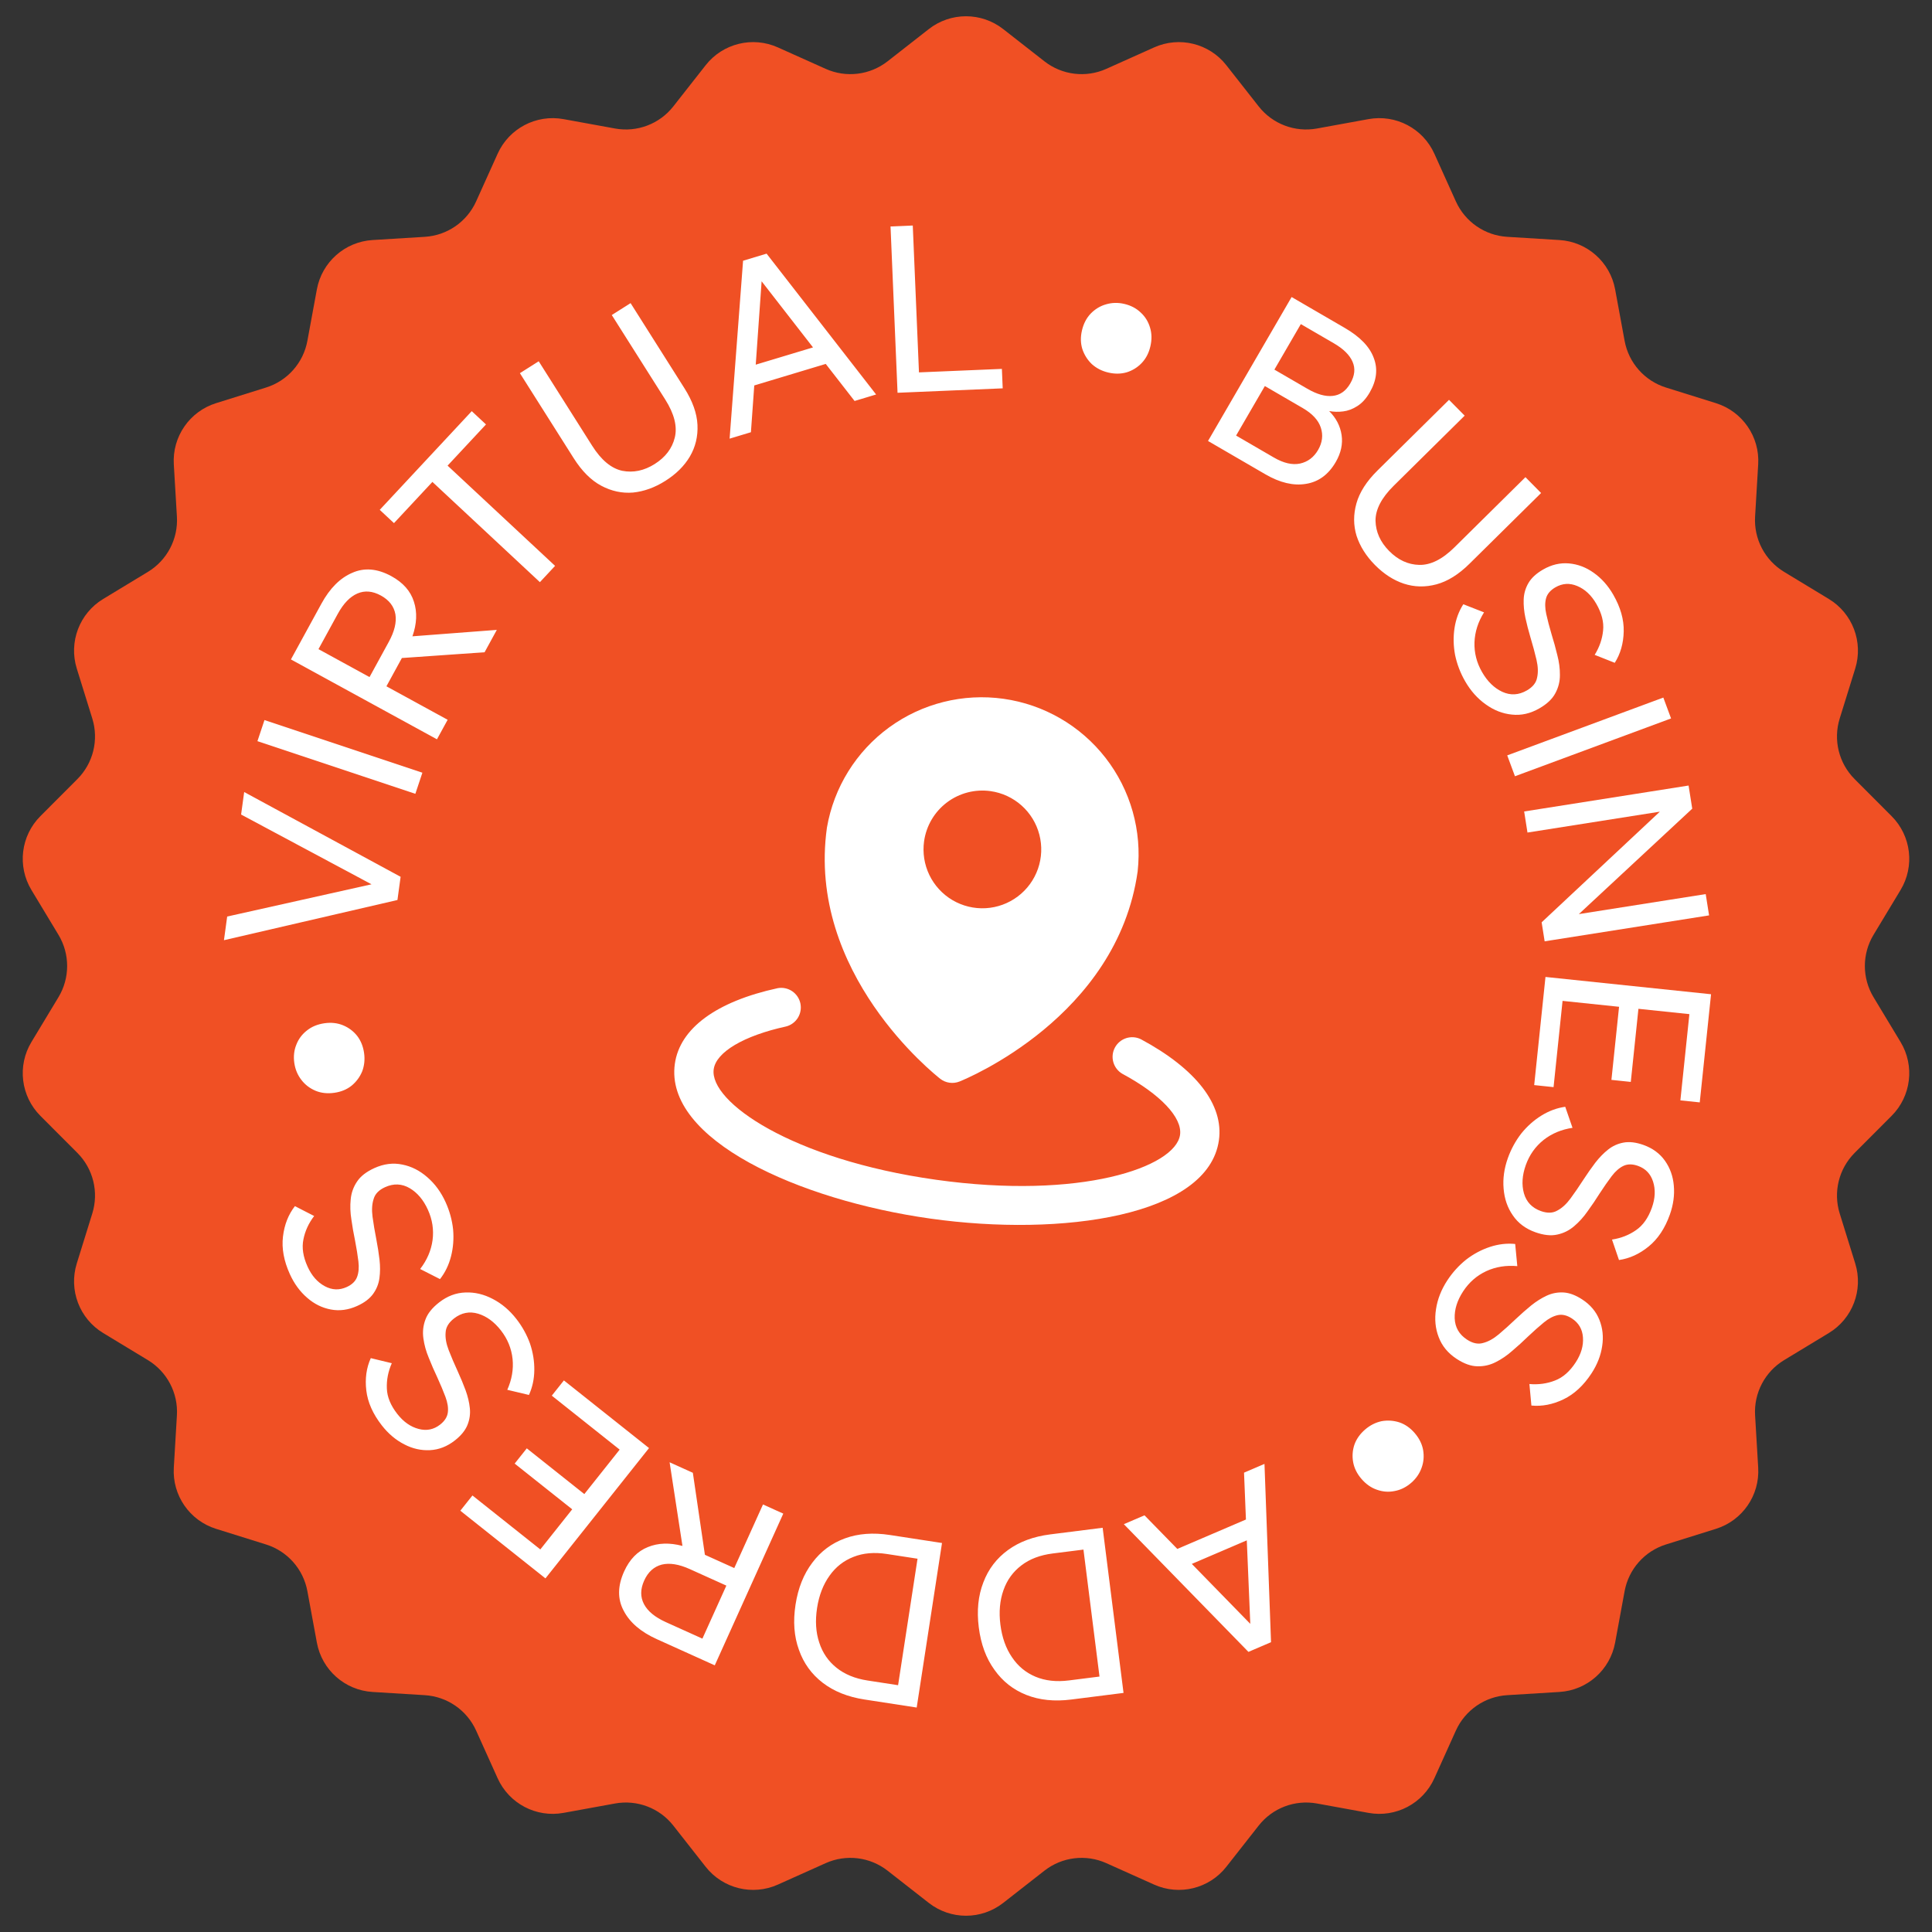
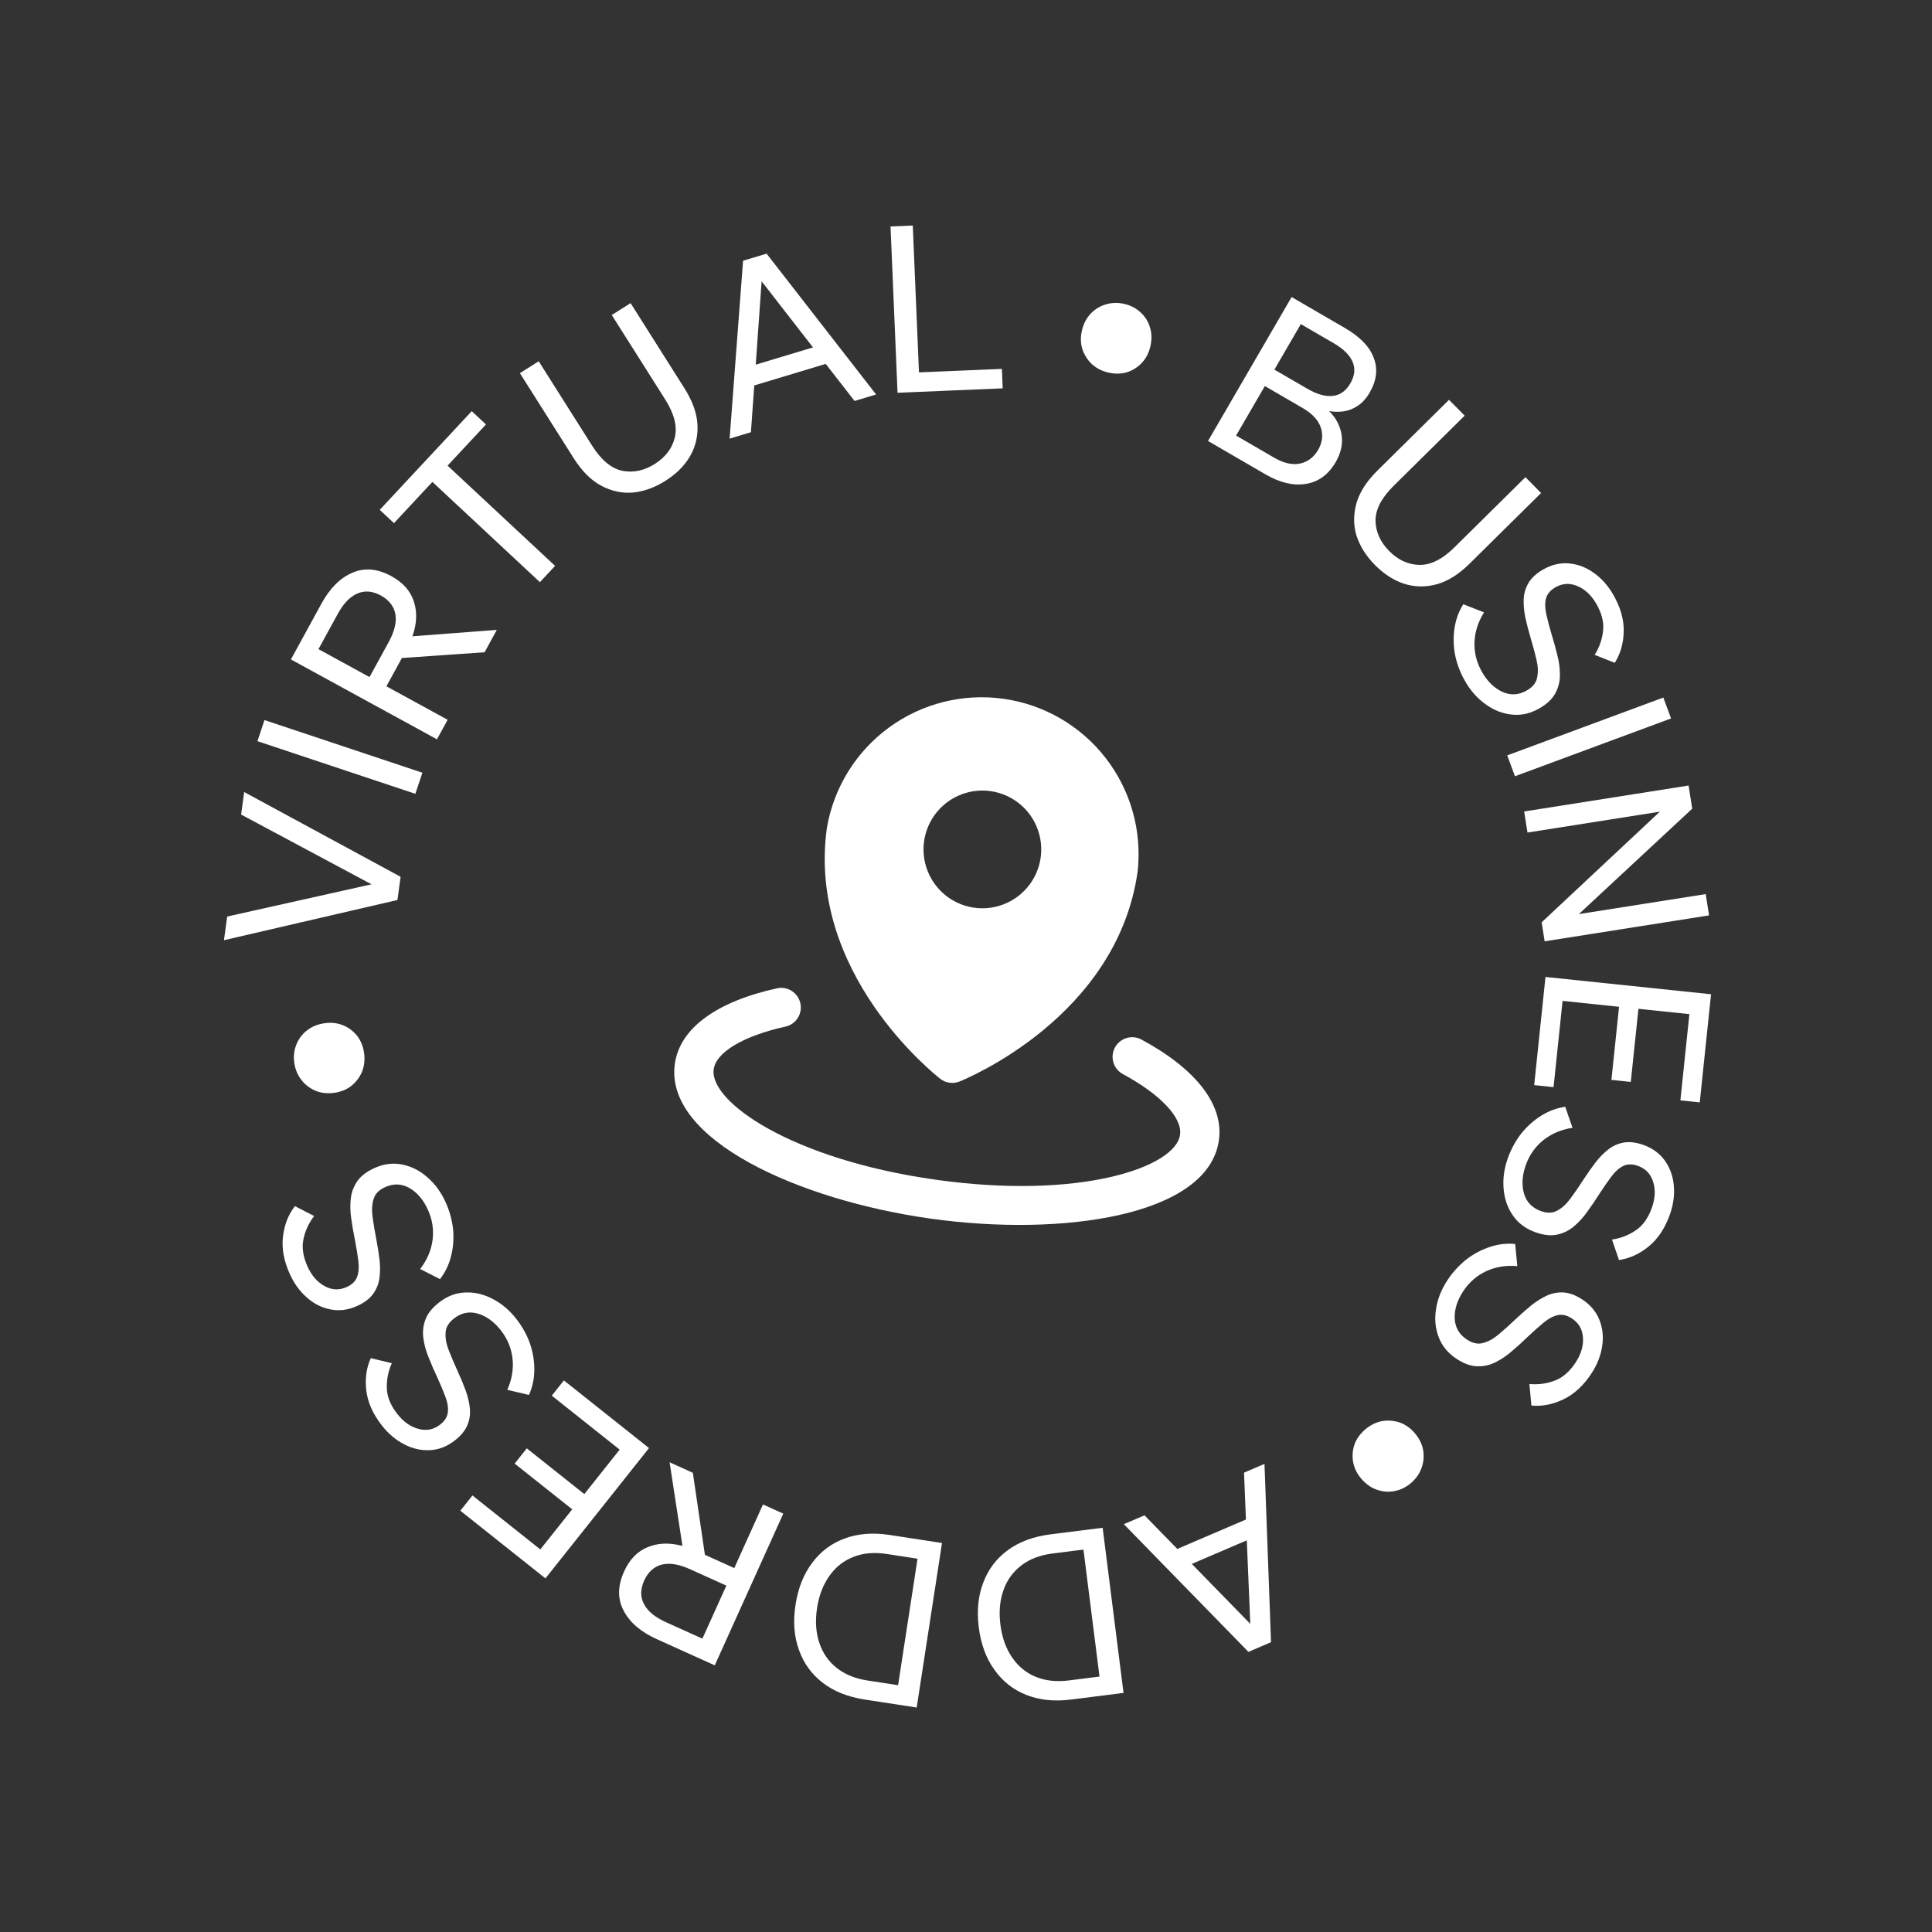
<svg xmlns="http://www.w3.org/2000/svg" width="160" height="160" viewBox="0 0 160 160" fill="none">
  <rect x="0" y="0" width="160" height="160" fill="#333333" stroke="none" />
  <g clip-path="url(#clip0_8477_3879)">
-     <path d="M76.92 2.408C78.73 0.993 81.27 0.993 83.08 2.408L86.496 5.079C87.957 6.221 89.931 6.461 91.623 5.701L95.579 3.926C97.674 2.985 100.141 3.593 101.559 5.4L104.237 8.81C105.382 10.27 107.241 10.975 109.066 10.642L113.332 9.865C115.591 9.453 117.841 10.633 118.786 12.727L120.569 16.679C121.332 18.37 122.968 19.5 124.82 19.613L129.148 19.879C131.44 20.02 133.342 21.705 133.758 23.964L134.544 28.228C134.88 30.052 136.199 31.541 137.969 32.094L142.107 33.388C144.3 34.074 145.743 36.164 145.606 38.457L145.349 42.786C145.239 44.637 146.163 46.398 147.749 47.359L151.458 49.606C153.422 50.796 154.323 53.172 153.642 55.365L152.356 59.506C151.806 61.278 152.281 63.208 153.592 64.521L156.655 67.59C158.278 69.216 158.584 71.738 157.397 73.705L155.158 77.417C154.2 79.006 154.2 80.994 155.158 82.583L157.397 86.295C158.584 88.262 158.278 90.784 156.655 92.41L153.592 95.479C152.282 96.792 151.806 98.722 152.356 100.494L153.642 104.635C154.323 106.828 153.422 109.204 151.458 110.394L147.749 112.641C146.163 113.602 145.239 115.363 145.349 117.214L145.606 121.543C145.743 123.835 144.3 125.926 142.107 126.612L137.969 127.906C136.199 128.459 134.88 129.948 134.544 131.772L133.758 136.036C133.342 138.295 131.44 139.98 129.148 140.121L124.82 140.387C122.968 140.5 121.332 141.63 120.569 143.321L118.786 147.273C117.841 149.367 115.591 150.547 113.332 150.135L109.066 149.358C107.241 149.025 105.382 149.73 104.237 151.19L101.559 154.6C100.141 156.407 97.674 157.015 95.579 156.074L91.623 154.299C89.931 153.539 87.957 153.779 86.496 154.921L83.08 157.592C81.27 159.007 78.73 159.007 76.92 157.592L73.504 154.921C72.043 153.779 70.069 153.539 68.377 154.299L64.421 156.074C62.326 157.015 59.859 156.407 58.441 154.6L55.763 151.19C54.618 149.73 52.759 149.025 50.934 149.358L46.668 150.135C44.409 150.547 42.159 149.367 41.214 147.273L39.431 143.321C38.668 141.63 37.032 140.5 35.18 140.387L30.852 140.121C28.56 139.98 26.658 138.295 26.242 136.036L25.456 131.772C25.12 129.948 23.802 128.459 22.031 127.906L17.893 126.612C15.7 125.926 14.257 123.835 14.394 121.543L14.651 117.214C14.761 115.363 13.837 113.602 12.251 112.641L8.542 110.394C6.578 109.204 5.677 106.828 6.358 104.635L7.644 100.494C8.194 98.722 7.718 96.792 6.408 95.479L3.345 92.41C1.722 90.784 1.416 88.262 2.603 86.295L4.842 82.583C5.8 80.994 5.8 79.006 4.842 77.417L2.603 73.705C1.416 71.738 1.722 69.216 3.345 67.59L6.408 64.521C7.718 63.208 8.194 61.278 7.644 59.506L6.358 55.365C5.677 53.172 6.578 50.796 8.542 49.606L12.251 47.359C13.837 46.398 14.761 44.637 14.651 42.786L14.394 38.457C14.257 36.164 15.7 34.074 17.893 33.388L22.031 32.094C23.802 31.541 25.12 30.052 25.456 28.228L26.242 23.964C26.658 21.705 28.56 20.02 30.852 19.879L35.18 19.613C37.032 19.5 38.668 18.37 39.431 16.679L41.214 12.727C42.159 10.633 44.409 9.453 46.668 9.865L50.934 10.642C52.759 10.975 54.618 10.27 55.763 8.81L58.441 5.4C59.859 3.593 62.326 2.985 64.421 3.926L68.377 5.701C70.069 6.461 72.043 6.221 73.504 5.079L76.92 2.408Z" fill="#F05024" />
    <path d="M33.177 72.613L32.915 74.534L18.547 77.863L18.814 75.904L30.767 73.234L19.967 67.457L20.222 65.593L33.177 72.613ZM21.903 59.632L34.981 63.992L34.398 65.74L21.32 61.38L21.903 59.632ZM32.002 56.836L37.072 59.609L36.187 61.227L24.093 54.611L26.617 49.996C27.317 48.715 28.171 47.862 29.178 47.435C30.179 46.991 31.259 47.085 32.415 47.718C33.381 48.246 34.002 48.951 34.279 49.831C34.562 50.701 34.521 51.656 34.156 52.697L41.144 52.164L40.131 54.017L33.282 54.495L32.002 56.836ZM30.603 56.072L32.197 53.157C32.67 52.293 32.853 51.532 32.746 50.875C32.627 50.212 32.225 49.693 31.54 49.318C30.855 48.943 30.207 48.888 29.596 49.152C28.984 49.416 28.442 49.98 27.969 50.845L26.375 53.759L30.603 56.072ZM40.248 35.15L37.067 38.562L45.97 46.863L44.713 48.212L35.81 39.91L32.628 43.323L31.449 42.223L39.069 34.05L40.248 35.15ZM55.105 39.821C54.229 40.376 53.335 40.699 52.424 40.791C51.517 40.865 50.641 40.677 49.795 40.227C48.95 39.777 48.189 39.017 47.511 37.946L43.056 30.905L44.614 29.919L49.038 36.912C49.791 38.102 50.623 38.795 51.535 38.99C52.45 39.168 53.346 38.98 54.222 38.426C55.109 37.865 55.663 37.136 55.883 36.239C56.107 35.325 55.843 34.273 55.09 33.083L50.665 26.09L52.223 25.104L56.678 32.146C57.356 33.217 57.717 34.23 57.762 35.187C57.806 36.143 57.596 37.019 57.129 37.813C56.667 38.591 55.992 39.26 55.105 39.821ZM61.538 21.593L63.486 21.006L72.556 32.67L70.773 33.208L68.384 30.138L62.465 31.921L62.188 35.795L60.423 36.327L61.538 21.593ZM63.074 23.296L62.587 30.2L67.33 28.771L63.074 23.296ZM74.331 32.528L73.75 18.755L75.592 18.677L76.105 30.839L82.972 30.55L83.04 32.161L74.331 32.528ZM93.12 25.171C93.655 25.297 94.106 25.535 94.47 25.884C94.838 26.221 95.095 26.636 95.241 27.131C95.39 27.614 95.399 28.135 95.266 28.696C95.137 29.244 94.898 29.7 94.549 30.065C94.2 30.43 93.784 30.687 93.301 30.836C92.822 30.973 92.314 30.978 91.779 30.851C91.255 30.728 90.804 30.496 90.424 30.157C90.059 29.807 89.796 29.39 89.634 28.905C89.485 28.422 89.475 27.907 89.605 27.359C89.737 26.799 89.978 26.336 90.327 25.971C90.691 25.597 91.113 25.341 91.593 25.205C92.088 25.058 92.597 25.047 93.12 25.171ZM100.043 36.52L106.966 24.599L111.366 27.155C112.628 27.887 113.428 28.715 113.766 29.636C114.121 30.553 114.01 31.51 113.431 32.506C113.136 33.015 112.791 33.392 112.397 33.637C112.02 33.877 111.633 34.022 111.234 34.072C110.835 34.122 110.449 34.112 110.074 34.042C110.647 34.612 110.99 35.27 111.104 36.017C111.217 36.764 111.056 37.514 110.619 38.266C110.014 39.307 109.191 39.909 108.148 40.073C107.117 40.244 105.997 39.979 104.791 39.278L100.043 36.52ZM105.54 30.61L108.263 32.191C109.06 32.654 109.759 32.853 110.359 32.787C110.971 32.728 111.46 32.383 111.827 31.752C112.199 31.11 112.26 30.509 112.008 29.948C111.768 29.394 111.249 28.885 110.452 28.422L107.729 26.841L105.54 30.61ZM104.75 31.971L102.368 36.072L105.506 37.895C106.303 38.357 107.021 38.523 107.66 38.391C108.305 38.248 108.805 37.872 109.159 37.263C109.512 36.654 109.588 36.039 109.386 35.419C109.184 34.798 108.684 34.257 107.887 33.794L104.75 31.971ZM113.865 46.788C113.136 46.05 112.63 45.246 112.345 44.376C112.079 43.505 112.075 42.609 112.334 41.687C112.593 40.766 113.173 39.859 114.075 38.969L120.002 33.112L121.298 34.423L115.411 40.239C114.41 41.229 113.911 42.19 113.914 43.122C113.936 44.055 114.311 44.89 115.04 45.627C115.777 46.374 116.608 46.759 117.531 46.782C118.472 46.806 119.443 46.323 120.445 45.334L126.331 39.517L127.627 40.829L121.699 46.685C120.798 47.576 119.885 48.145 118.96 48.393C118.035 48.641 117.135 48.622 116.259 48.336C115.401 48.05 114.603 47.534 113.865 46.788ZM121.185 50.041L122.902 50.713C122.409 51.499 122.145 52.324 122.11 53.186C122.081 54.059 122.291 54.884 122.738 55.66C123.185 56.437 123.742 56.98 124.408 57.291C125.092 57.606 125.772 57.569 126.448 57.179C126.937 56.898 127.22 56.543 127.297 56.114C127.393 55.69 127.375 55.198 127.245 54.638C127.114 54.078 126.946 53.451 126.738 52.758C126.581 52.228 126.443 51.694 126.326 51.157C126.214 50.63 126.167 50.125 126.185 49.643C126.202 49.16 126.333 48.708 126.578 48.286C126.823 47.865 127.228 47.491 127.794 47.165C128.492 46.763 129.208 46.594 129.94 46.66C130.672 46.726 131.352 46.984 131.981 47.434C132.627 47.889 133.167 48.494 133.602 49.248C134.202 50.291 134.492 51.306 134.469 52.294C134.447 53.281 134.2 54.148 133.728 54.892L132.064 54.233C132.462 53.59 132.694 52.917 132.762 52.214C132.836 51.521 132.649 50.787 132.202 50.01C131.787 49.289 131.259 48.796 130.618 48.53C129.995 48.268 129.395 48.304 128.818 48.636C128.396 48.879 128.136 49.184 128.037 49.551C127.939 49.918 127.944 50.35 128.054 50.848C128.163 51.347 128.311 51.911 128.498 52.543C128.674 53.106 128.831 53.673 128.968 54.244C129.116 54.808 129.188 55.358 129.185 55.891C129.189 56.435 129.061 56.945 128.802 57.419C128.555 57.886 128.115 58.302 127.482 58.666C126.739 59.094 125.981 59.265 125.207 59.179C124.44 59.104 123.715 58.82 123.033 58.327C122.356 57.845 121.791 57.21 121.338 56.422C120.942 55.735 120.664 55.008 120.504 54.244C120.362 53.484 120.346 52.739 120.458 52.01C120.57 51.281 120.812 50.624 121.185 50.041ZM138.39 59.498L125.462 64.286L124.822 62.557L137.75 57.77L138.39 59.498ZM141.538 75.808L127.921 77.956L127.672 76.382L137.462 67.219L126.499 68.948L126.224 67.203L139.841 65.055L140.144 66.971L130.753 75.702L141.26 74.045L141.538 75.808ZM141.702 82.339L140.766 91.295L139.162 91.128L139.908 83.986L135.688 83.545L135.055 89.599L133.451 89.431L134.084 83.378L129.405 82.889L128.659 90.031L127.055 89.863L127.99 80.907L141.702 82.339ZM129.626 91.659L130.229 93.402C129.311 93.538 128.513 93.872 127.834 94.405C127.151 94.95 126.66 95.644 126.359 96.489C126.059 97.333 126.007 98.109 126.203 98.817C126.408 99.542 126.877 100.035 127.613 100.297C128.144 100.486 128.597 100.471 128.974 100.251C129.359 100.049 129.722 99.716 130.063 99.253C130.404 98.79 130.771 98.255 131.164 97.647C131.465 97.184 131.782 96.733 132.114 96.294C132.443 95.868 132.796 95.504 133.174 95.204C133.553 94.904 133.982 94.71 134.461 94.623C134.941 94.535 135.488 94.601 136.103 94.819C136.863 95.09 137.455 95.525 137.881 96.124C138.306 96.724 138.551 97.409 138.617 98.179C138.69 98.966 138.581 99.77 138.289 100.59C137.886 101.723 137.302 102.602 136.536 103.227C135.771 103.851 134.951 104.225 134.078 104.35L133.499 102.656C134.246 102.541 134.909 102.281 135.488 101.876C136.063 101.482 136.5 100.864 136.801 100.019C137.08 99.236 137.112 98.514 136.899 97.853C136.693 97.21 136.277 96.776 135.649 96.553C135.191 96.39 134.79 96.39 134.447 96.553C134.104 96.716 133.778 97.001 133.47 97.408C133.163 97.815 132.829 98.294 132.47 98.846C132.156 99.346 131.827 99.833 131.481 100.308C131.148 100.787 130.777 101.198 130.369 101.543C129.957 101.899 129.487 102.132 128.959 102.243C128.442 102.358 127.84 102.293 127.153 102.049C126.345 101.762 125.723 101.296 125.286 100.651C124.845 100.019 124.591 99.283 124.523 98.444C124.45 97.616 124.566 96.775 124.871 95.918C125.137 95.171 125.509 94.488 125.987 93.87C126.472 93.268 127.029 92.773 127.656 92.385C128.283 91.997 128.94 91.755 129.626 91.659ZM125.481 103.02L125.657 104.856C124.733 104.772 123.879 104.909 123.094 105.267C122.302 105.636 121.66 106.196 121.17 106.946C120.68 107.695 120.447 108.438 120.471 109.172C120.499 109.925 120.839 110.515 121.493 110.942C121.964 111.25 122.409 111.342 122.827 111.218C123.248 111.111 123.679 110.873 124.12 110.504C124.56 110.134 125.043 109.7 125.567 109.202C125.969 108.822 126.383 108.458 126.809 108.11C127.229 107.773 127.658 107.503 128.096 107.3C128.535 107.097 128.997 107.01 129.484 107.037C129.97 107.065 130.487 107.258 131.033 107.615C131.708 108.056 132.182 108.618 132.454 109.301C132.726 109.984 132.804 110.707 132.686 111.472C132.572 112.254 132.277 113.009 131.801 113.738C131.142 114.744 130.367 115.461 129.477 115.888C128.586 116.315 127.701 116.486 126.824 116.401L126.659 114.619C127.412 114.683 128.118 114.587 128.776 114.329C129.427 114.082 129.998 113.583 130.488 112.833C130.943 112.137 131.145 111.443 131.093 110.751C131.044 110.077 130.741 109.558 130.184 109.193C129.777 108.927 129.388 108.833 129.016 108.911C128.644 108.989 128.26 109.189 127.865 109.512C127.471 109.835 127.034 110.222 126.555 110.674C126.132 111.086 125.698 111.482 125.25 111.862C124.813 112.249 124.356 112.562 123.879 112.801C123.395 113.05 122.883 113.166 122.343 113.15C121.814 113.14 121.244 112.936 120.634 112.537C119.916 112.067 119.421 111.468 119.148 110.739C118.868 110.021 118.794 109.246 118.925 108.414C119.049 107.593 119.36 106.802 119.857 106.041C120.292 105.377 120.814 104.801 121.424 104.313C122.037 103.842 122.695 103.492 123.396 103.262C124.096 103.032 124.792 102.952 125.481 103.02ZM116.858 122.812C116.44 123.17 115.983 123.394 115.486 123.483C114.997 123.582 114.51 123.544 114.024 123.371C113.546 123.207 113.12 122.907 112.745 122.47C112.378 122.042 112.15 121.58 112.061 121.083C111.972 120.586 112.01 120.098 112.173 119.621C112.345 119.153 112.64 118.74 113.058 118.382C113.466 118.032 113.919 117.803 114.418 117.696C114.915 117.607 115.407 117.64 115.894 117.796C116.372 117.959 116.794 118.255 117.161 118.682C117.536 119.12 117.768 119.587 117.857 120.084C117.944 120.599 117.902 121.09 117.73 121.558C117.557 122.044 117.266 122.462 116.858 122.812ZM105.261 136L103.39 136.802L93.071 126.226L94.783 125.493L97.501 128.276L103.183 125.84L103.025 121.96L104.719 121.234L105.261 136ZM103.544 134.48L103.254 127.565L98.701 129.516L103.544 134.48ZM91.317 126.523L93.046 140.2L88.703 140.749C87.319 140.924 86.084 140.796 84.997 140.366C83.911 139.936 83.029 139.241 82.353 138.281C81.666 137.336 81.234 136.165 81.058 134.768C80.883 133.384 81.01 132.142 81.438 131.043C81.854 129.945 82.535 129.053 83.48 128.366C84.425 127.678 85.59 127.247 86.974 127.072L91.317 126.523ZM89.727 128.331L87.174 128.653C86.133 128.785 85.271 129.113 84.589 129.638C83.895 130.165 83.4 130.846 83.106 131.683C82.801 132.535 82.715 133.488 82.848 134.542C82.983 135.608 83.303 136.51 83.809 137.246C84.302 137.983 84.951 138.52 85.755 138.858C86.559 139.195 87.481 139.297 88.522 139.166L91.056 138.845L89.727 128.331ZM78.013 127.785L75.917 141.411L71.591 140.745C70.212 140.533 69.059 140.071 68.132 139.359C67.206 138.646 66.549 137.736 66.163 136.628C65.762 135.53 65.668 134.285 65.882 132.894C66.094 131.515 66.558 130.356 67.272 129.416C67.973 128.475 68.873 127.804 69.971 127.403C71.068 127.002 72.307 126.908 73.686 127.12L78.013 127.785ZM75.986 129.086L73.444 128.695C72.406 128.535 71.487 128.614 70.688 128.932C69.875 129.247 69.212 129.767 68.7 130.491C68.172 131.226 67.828 132.118 67.666 133.168C67.503 134.231 67.563 135.185 67.847 136.032C68.119 136.877 68.595 137.572 69.275 138.116C69.955 138.661 70.814 139.014 71.852 139.173L74.376 139.561L75.986 129.086ZM60.809 129.86L63.188 124.593L64.868 125.352L59.194 137.916L54.399 135.75C53.069 135.15 52.153 134.364 51.651 133.393C51.132 132.428 51.143 131.344 51.686 130.143C52.139 129.14 52.794 128.467 53.651 128.123C54.497 127.775 55.453 127.743 56.518 128.027L55.454 121.1L57.379 121.97L58.377 128.762L60.809 129.86ZM60.154 131.313L57.126 129.946C56.228 129.54 55.456 129.416 54.809 129.573C54.157 129.742 53.67 130.182 53.348 130.894C53.027 131.605 53.021 132.256 53.331 132.845C53.64 133.434 54.244 133.932 55.143 134.338L58.17 135.705L60.154 131.313ZM45.172 130.715L38.122 125.111L39.126 123.849L44.747 128.317L47.388 124.995L42.623 121.208L43.627 119.946L48.391 123.733L51.318 120.051L45.697 115.582L46.7 114.32L53.75 119.923L45.172 130.715ZM43.805 115.524L42.011 115.098C42.389 114.251 42.535 113.398 42.449 112.539C42.355 111.671 42.033 110.883 41.482 110.177C40.93 109.471 40.303 109.01 39.6 108.796C38.879 108.58 38.21 108.712 37.595 109.192C37.151 109.539 36.92 109.93 36.903 110.366C36.868 110.799 36.954 111.284 37.162 111.82C37.369 112.356 37.624 112.953 37.926 113.61C38.156 114.113 38.367 114.622 38.559 115.138C38.743 115.644 38.86 116.137 38.91 116.618C38.96 117.098 38.894 117.564 38.711 118.016C38.527 118.467 38.178 118.894 37.664 119.296C37.028 119.792 36.343 120.059 35.609 120.096C34.875 120.133 34.165 119.973 33.48 119.615C32.776 119.255 32.157 118.732 31.621 118.046C30.881 117.097 30.452 116.133 30.336 115.152C30.22 114.171 30.343 113.278 30.707 112.475L32.447 112.895C32.143 113.587 32.007 114.286 32.038 114.992C32.062 115.688 32.35 116.389 32.901 117.095C33.413 117.751 34.005 118.166 34.676 118.34C35.33 118.511 35.919 118.392 36.444 117.983C36.827 117.684 37.042 117.345 37.089 116.968C37.135 116.591 37.069 116.163 36.891 115.685C36.713 115.207 36.487 114.669 36.215 114.07C35.961 113.537 35.727 112.997 35.511 112.451C35.285 111.913 35.137 111.379 35.065 110.851C34.986 110.312 35.041 109.79 35.231 109.284C35.411 108.786 35.788 108.313 36.363 107.864C37.039 107.336 37.766 107.061 38.544 107.038C39.314 107.006 40.072 107.185 40.817 107.578C41.554 107.961 42.202 108.51 42.761 109.227C43.25 109.852 43.626 110.532 43.892 111.267C44.139 112 44.258 112.735 44.249 113.472C44.24 114.21 44.093 114.894 43.805 115.524ZM36.439 105.93L34.795 105.094C35.361 104.36 35.704 103.565 35.822 102.71C35.936 101.844 35.807 101.003 35.437 100.187C35.068 99.37 34.566 98.776 33.933 98.402C33.283 98.022 32.602 97.993 31.891 98.316C31.378 98.548 31.062 98.874 30.943 99.293C30.807 99.707 30.777 100.198 30.852 100.768C30.928 101.338 31.036 101.978 31.175 102.688C31.28 103.23 31.365 103.775 31.43 104.322C31.49 104.857 31.488 105.364 31.424 105.842C31.36 106.321 31.186 106.758 30.901 107.154C30.617 107.55 30.178 107.883 29.583 108.152C28.849 108.485 28.12 108.584 27.398 108.447C26.675 108.311 26.023 107.988 25.441 107.479C24.842 106.964 24.363 106.309 24.004 105.517C23.507 104.421 23.317 103.382 23.435 102.402C23.552 101.421 23.882 100.583 24.424 99.887L26.017 100.704C25.559 101.305 25.262 101.953 25.127 102.646C24.986 103.329 25.101 104.078 25.471 104.894C25.814 105.652 26.292 106.194 26.904 106.521C27.499 106.841 28.1 106.864 28.706 106.589C29.149 106.389 29.437 106.11 29.571 105.755C29.705 105.399 29.742 104.968 29.681 104.461C29.62 103.955 29.527 103.378 29.403 102.732C29.282 102.155 29.181 101.575 29.1 100.993C29.007 100.417 28.988 99.864 29.043 99.333C29.092 98.79 29.268 98.296 29.572 97.849C29.863 97.408 30.342 97.037 31.006 96.735C31.787 96.381 32.559 96.285 33.32 96.445C34.076 96.594 34.77 96.947 35.402 97.504C36.029 98.049 36.53 98.736 36.905 99.564C37.232 100.286 37.439 101.036 37.524 101.813C37.592 102.583 37.535 103.325 37.353 104.04C37.171 104.755 36.866 105.385 36.439 105.93ZM24.373 88.027C24.295 87.482 24.352 86.976 24.544 86.509C24.723 86.044 25.016 85.653 25.423 85.336C25.818 85.021 26.3 84.823 26.87 84.741C27.428 84.661 27.94 84.717 28.407 84.909C28.874 85.101 29.265 85.394 29.58 85.789C29.883 86.185 30.073 86.656 30.151 87.201C30.227 87.733 30.176 88.238 29.999 88.716C29.807 89.183 29.515 89.58 29.122 89.908C28.728 90.223 28.252 90.42 27.694 90.5C27.124 90.582 26.605 90.526 26.138 90.335C25.657 90.132 25.265 89.832 24.962 89.436C24.645 89.029 24.449 88.559 24.373 88.027Z" fill="white" />
    <path d="M77.866 89.342C78.09 89.515 78.355 89.627 78.635 89.666C78.915 89.705 79.201 89.671 79.463 89.566C79.996 89.352 92.522 84.222 94.216 72.163C94.585 68.805 93.632 65.434 91.559 62.766C89.485 60.098 86.454 58.343 83.109 57.871C79.763 57.4 76.365 58.249 73.635 60.24C70.904 62.231 69.057 65.207 68.483 68.536C66.787 80.605 77.421 88.98 77.866 89.342ZM82.035 65.518C82.99 65.652 83.883 66.067 84.603 66.709C85.322 67.351 85.835 68.192 86.076 69.125C86.318 70.058 86.277 71.043 85.959 71.953C85.641 72.863 85.06 73.659 84.29 74.239C83.52 74.819 82.596 75.158 81.633 75.213C80.67 75.267 79.713 75.035 78.882 74.546C78.052 74.057 77.385 73.332 76.966 72.464C76.547 71.595 76.395 70.622 76.529 69.667C76.709 68.387 77.39 67.23 78.423 66.452C79.455 65.674 80.755 65.338 82.035 65.518ZM100.945 94.431C100.064 100.703 87.98 102.455 77.059 100.92C66.139 99.385 55.006 94.371 55.888 88.099C56.3 85.164 59.325 82.939 64.405 81.836C64.819 81.76 65.247 81.849 65.597 82.083C65.947 82.317 66.193 82.677 66.283 83.089C66.372 83.501 66.298 83.931 66.077 84.289C65.855 84.647 65.503 84.906 65.095 85.009C61.601 85.772 59.306 87.127 59.106 88.551C58.729 91.239 65.547 96.02 77.512 97.702C89.476 99.383 97.349 96.666 97.727 93.979C97.927 92.555 96.094 90.619 92.946 88.926C92.582 88.713 92.315 88.368 92.201 87.963C92.086 87.557 92.134 87.123 92.334 86.752C92.533 86.381 92.869 86.102 93.27 85.974C93.671 85.846 94.106 85.879 94.484 86.065C99.064 88.524 101.358 91.496 100.945 94.431Z" fill="white" />
  </g>
  <defs>
    <clipPath id="clip0_8477_3879">
      <rect width="160" height="160" fill="white" />
    </clipPath>
  </defs>
</svg>